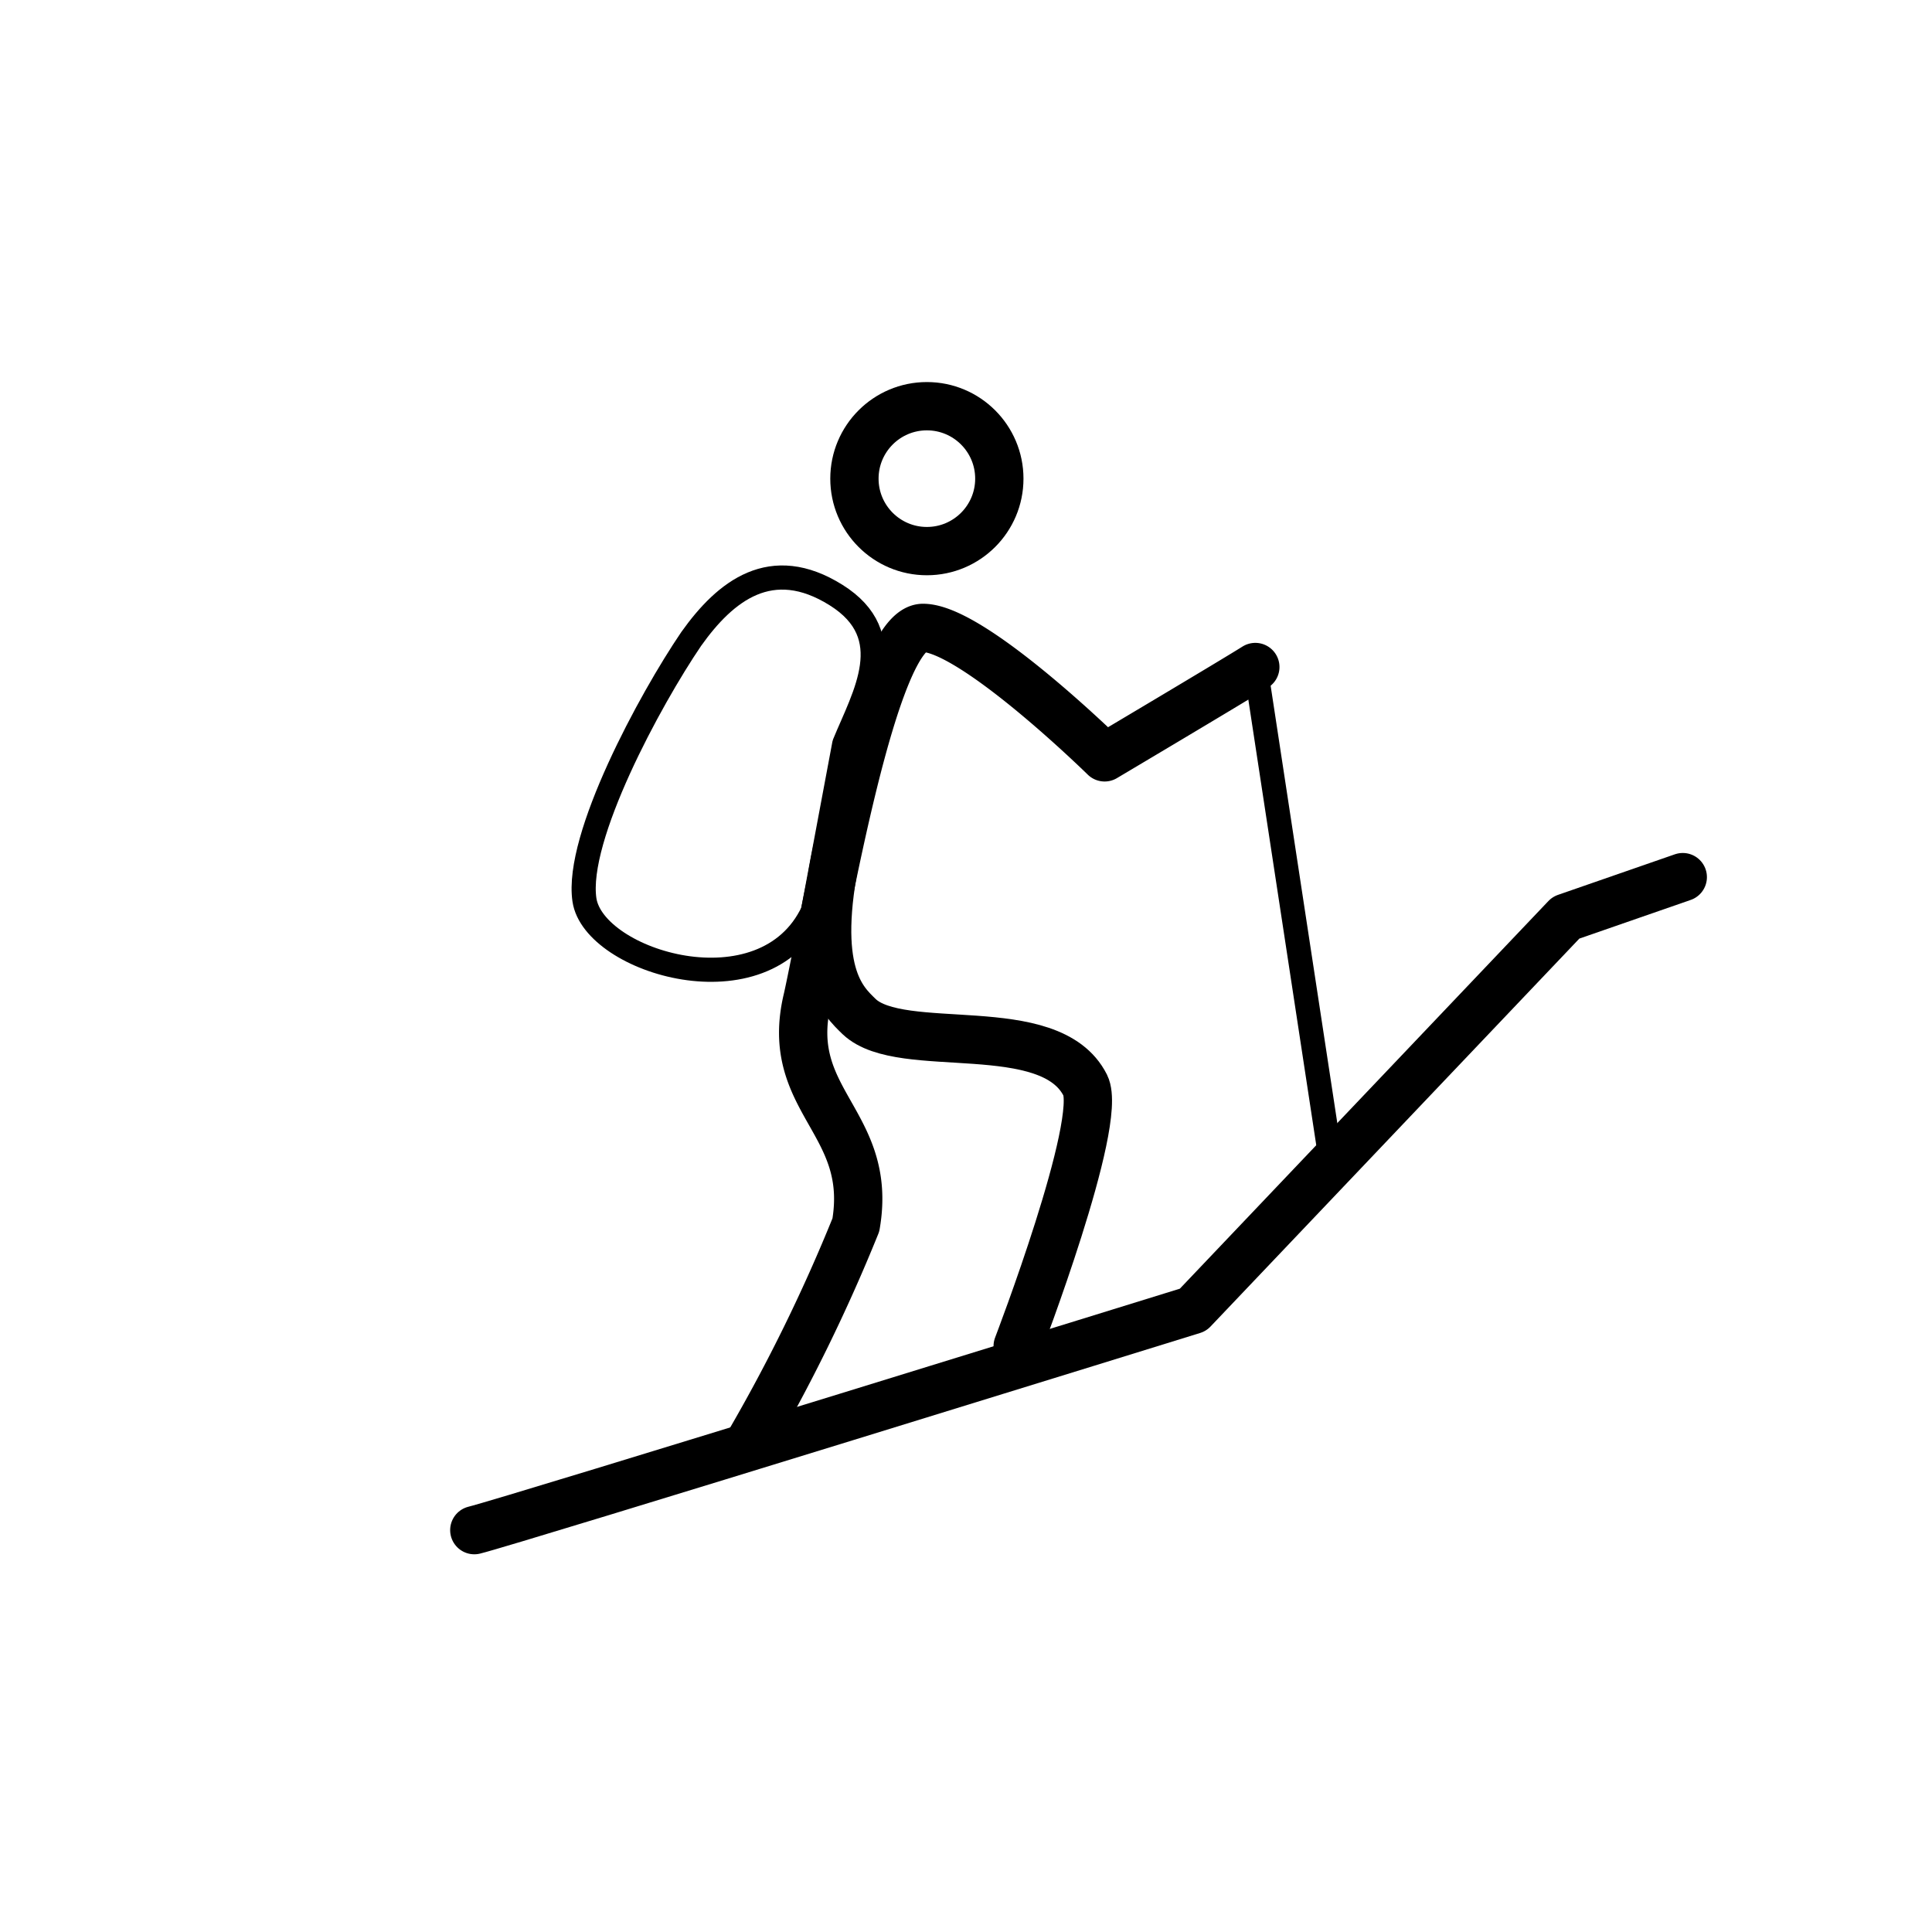
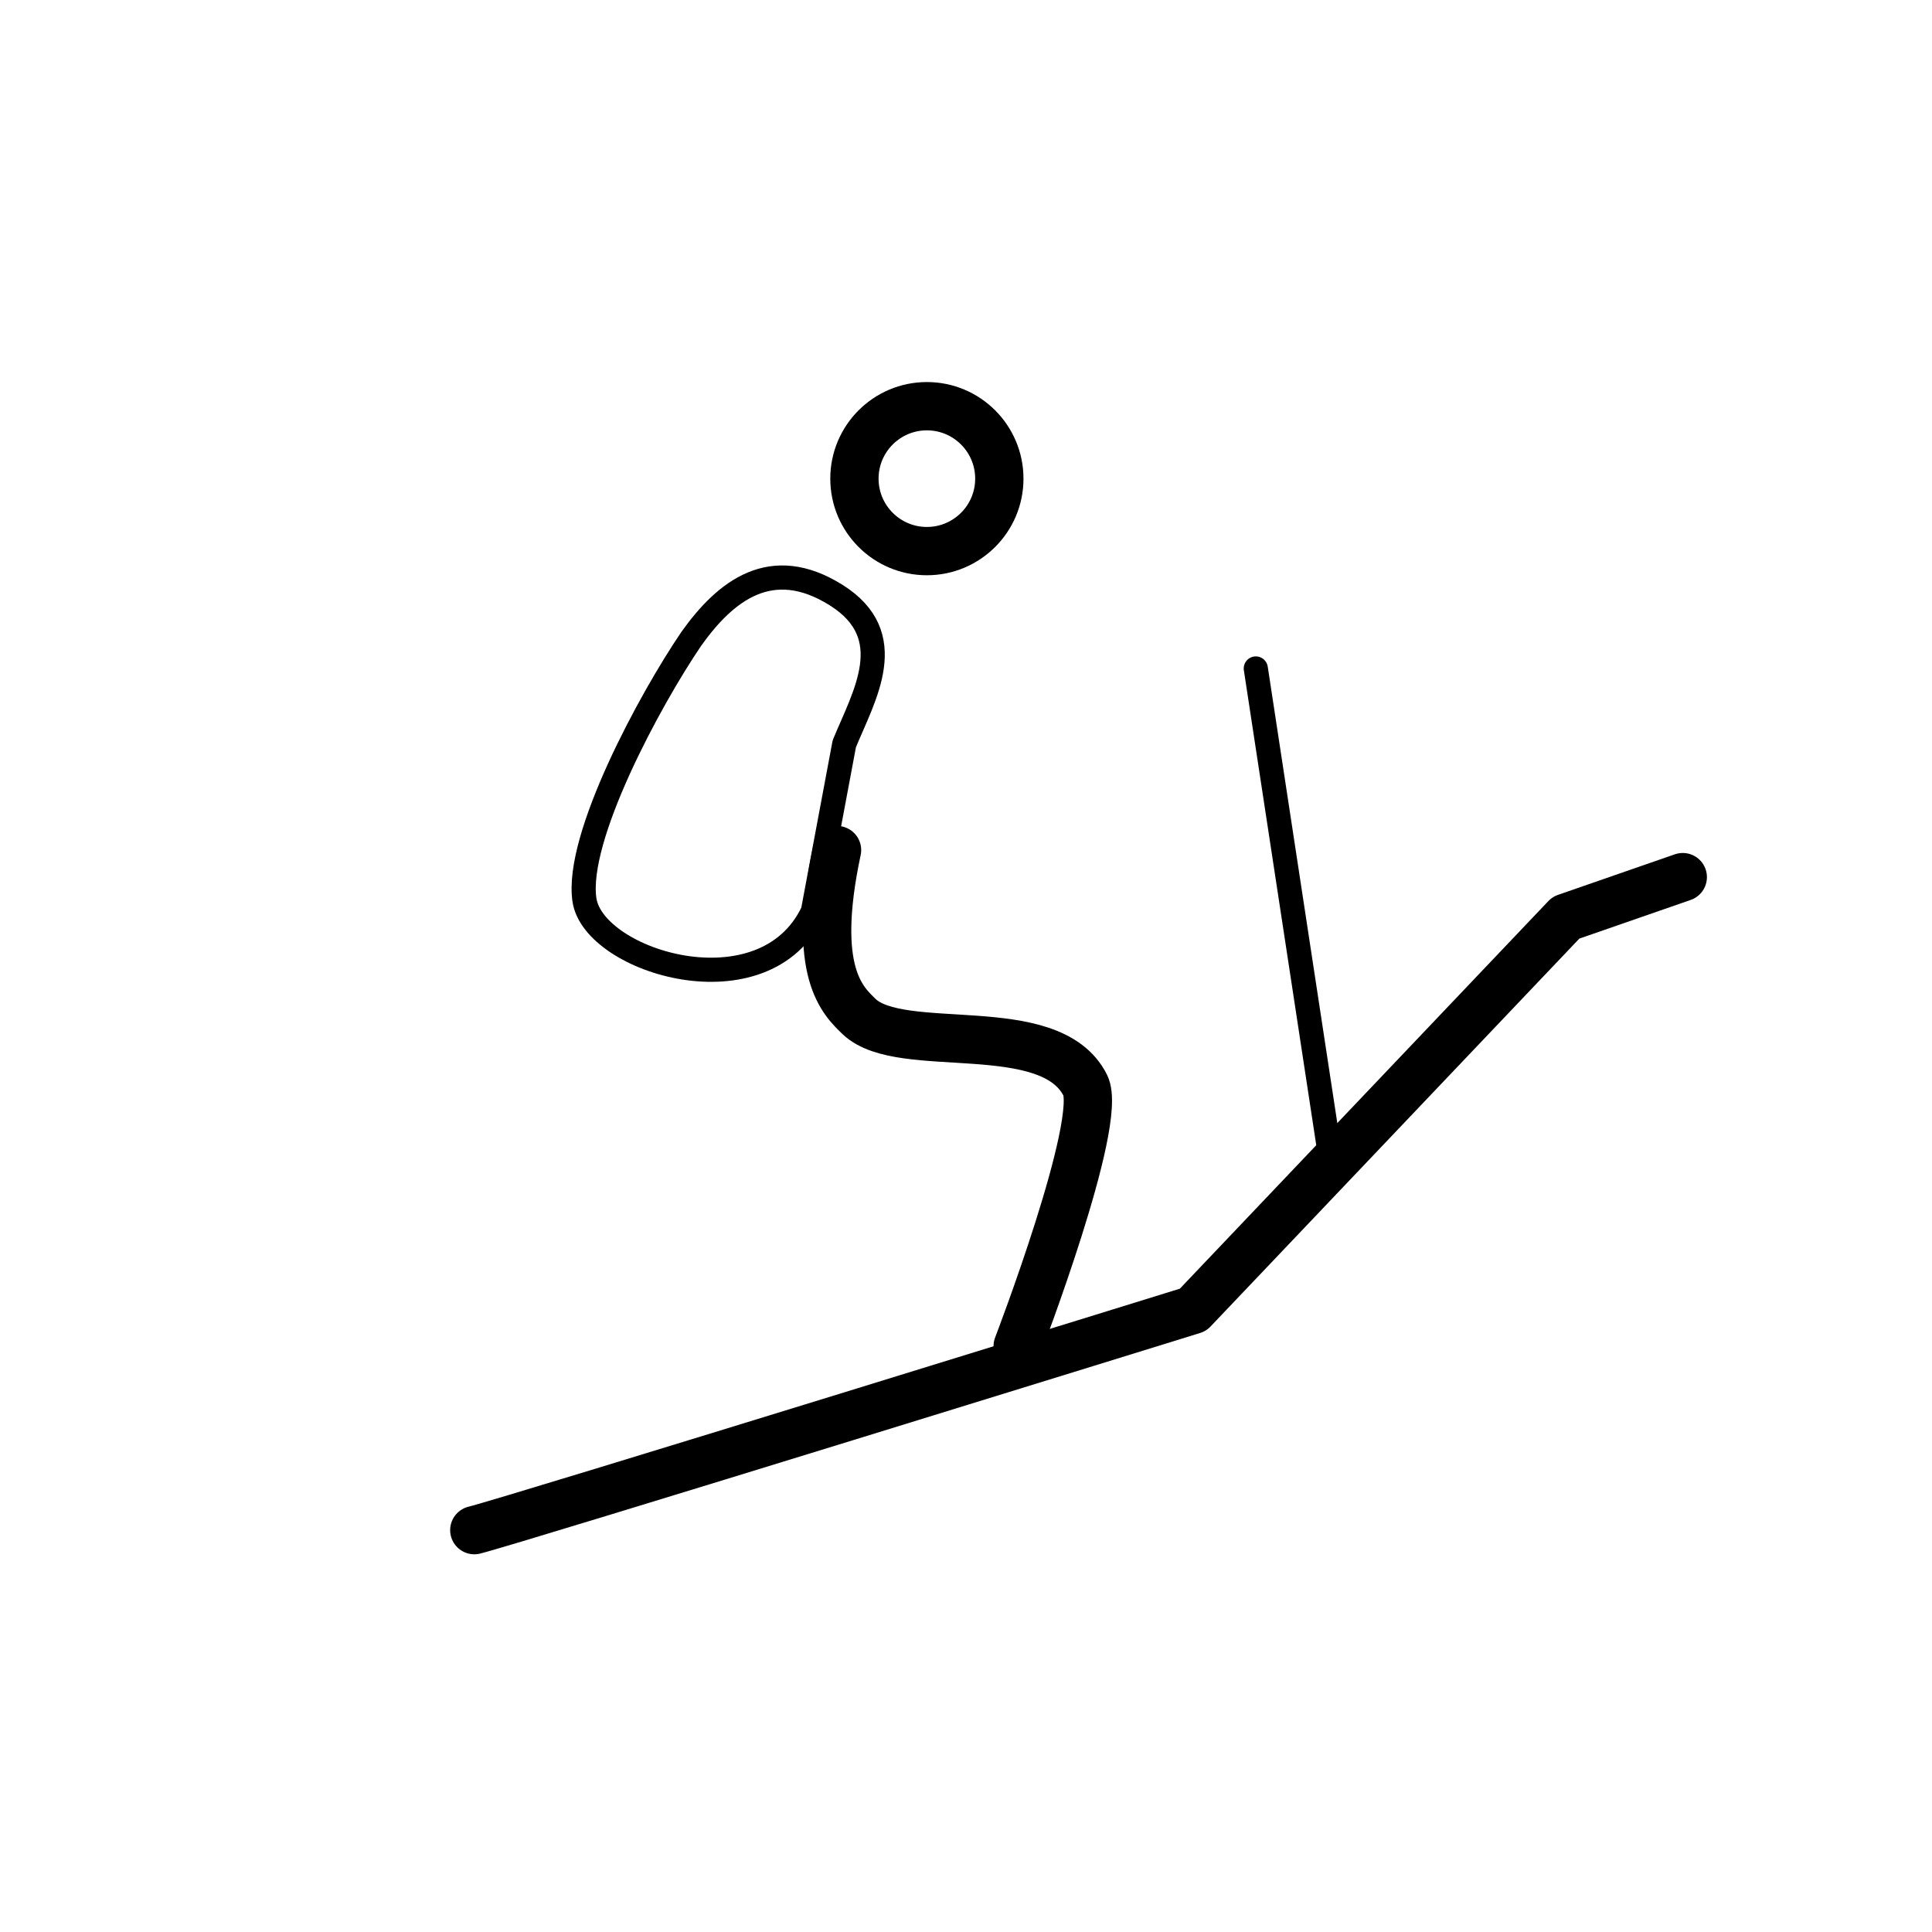
<svg xmlns="http://www.w3.org/2000/svg" viewBox="0 0 40 40">
  <defs>
    <style>.cls-1,.cls-2,.cls-3{fill:none;stroke:#000;}.cls-1{stroke-miterlimit:10;}.cls-2,.cls-3{stroke-linecap:round;stroke-linejoin:round;}.cls-3{stroke-width:0.5px;}</style>
  </defs>
  <title>InMont icons - new</title>
  <g id="Layer_2" data-name="Layer 2">
    <circle class="cls-1" cx="19.19" cy="9.91" r="1.5" />
-     <path class="cls-2" d="M15.49,29.91a35.26,35.26,0,0,0,2.23-4.55c.37-2.14-1.52-2.56-1-4.69C17.09,19,18.08,13,19.11,13s3.76,2.68,3.76,2.68,2.61-1.55,3.12-1.87" />
    <path class="cls-2" d="M21.07,27.87s1.78-4.64,1.4-5.4c-.73-1.45-3.8-.59-4.68-1.42-.34-.33-1-.92-.46-3.45" />
    <path class="cls-3" d="M26,13.84l1.5,9.84" />
    <path class="cls-3" d="M17.48,15.4c.41-1,1.17-2.24-.17-3.08s-2.29-.09-3,.91c-.85,1.25-2.4,4.11-2.21,5.4s3.73,2.37,4.73.24Z" />
    <path class="cls-2" d="M9.82,31.68c.74-.18,14.88-4.56,14.88-4.56L32.42,19l2.42-.84" />
  </g>
</svg>